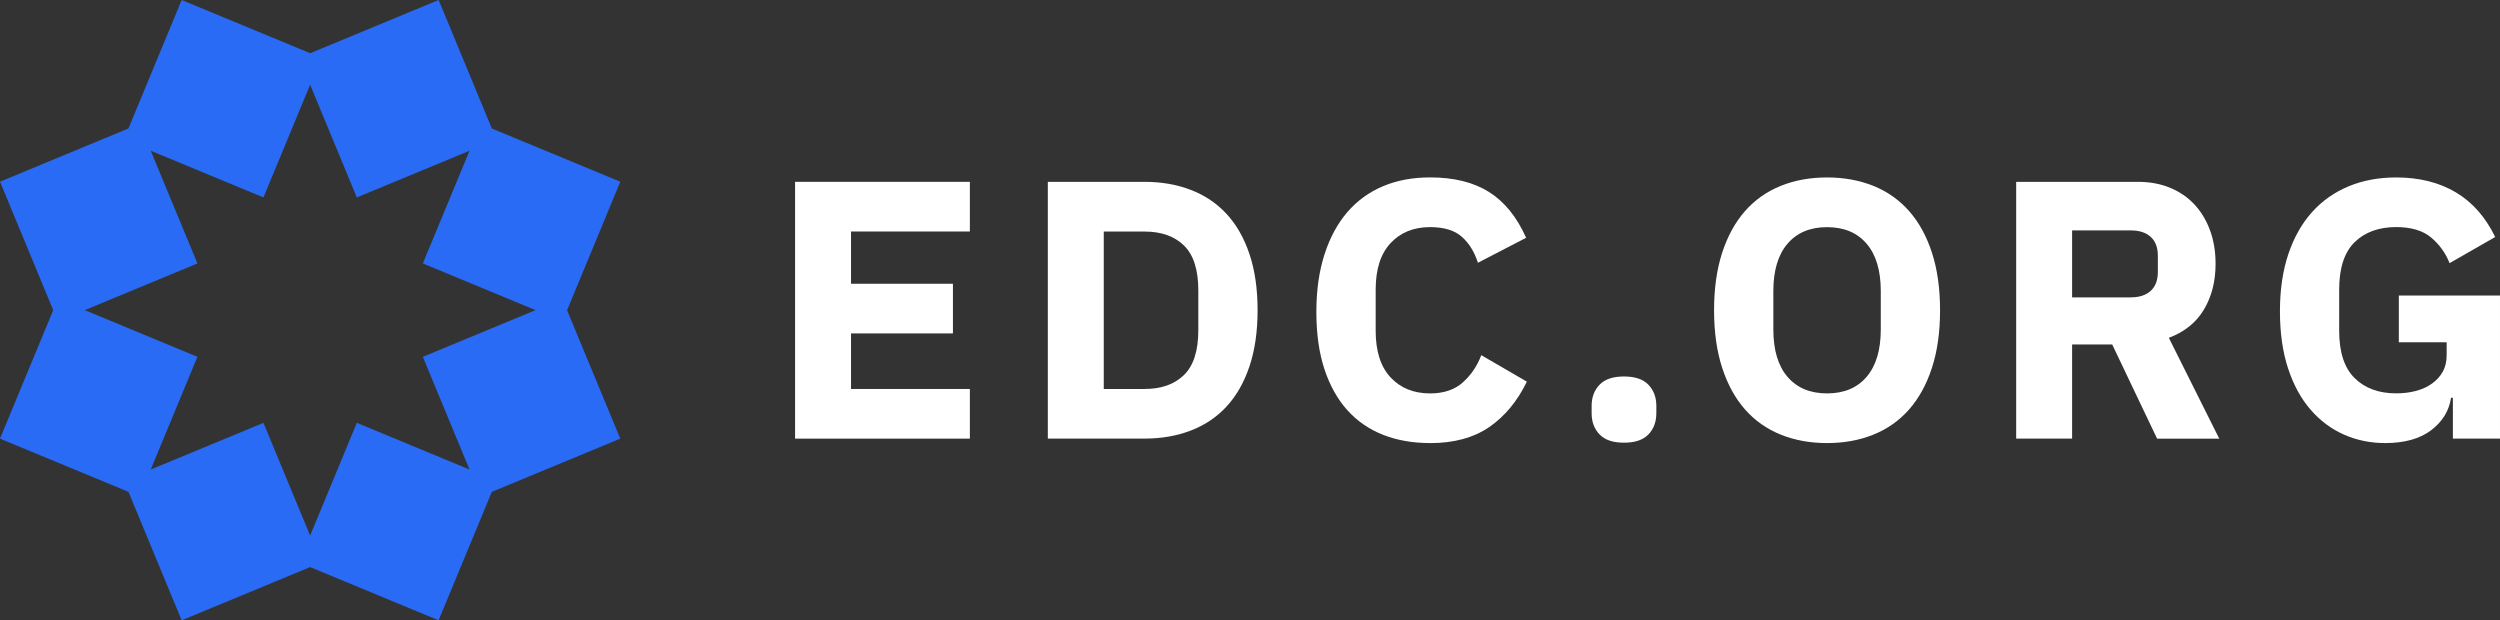
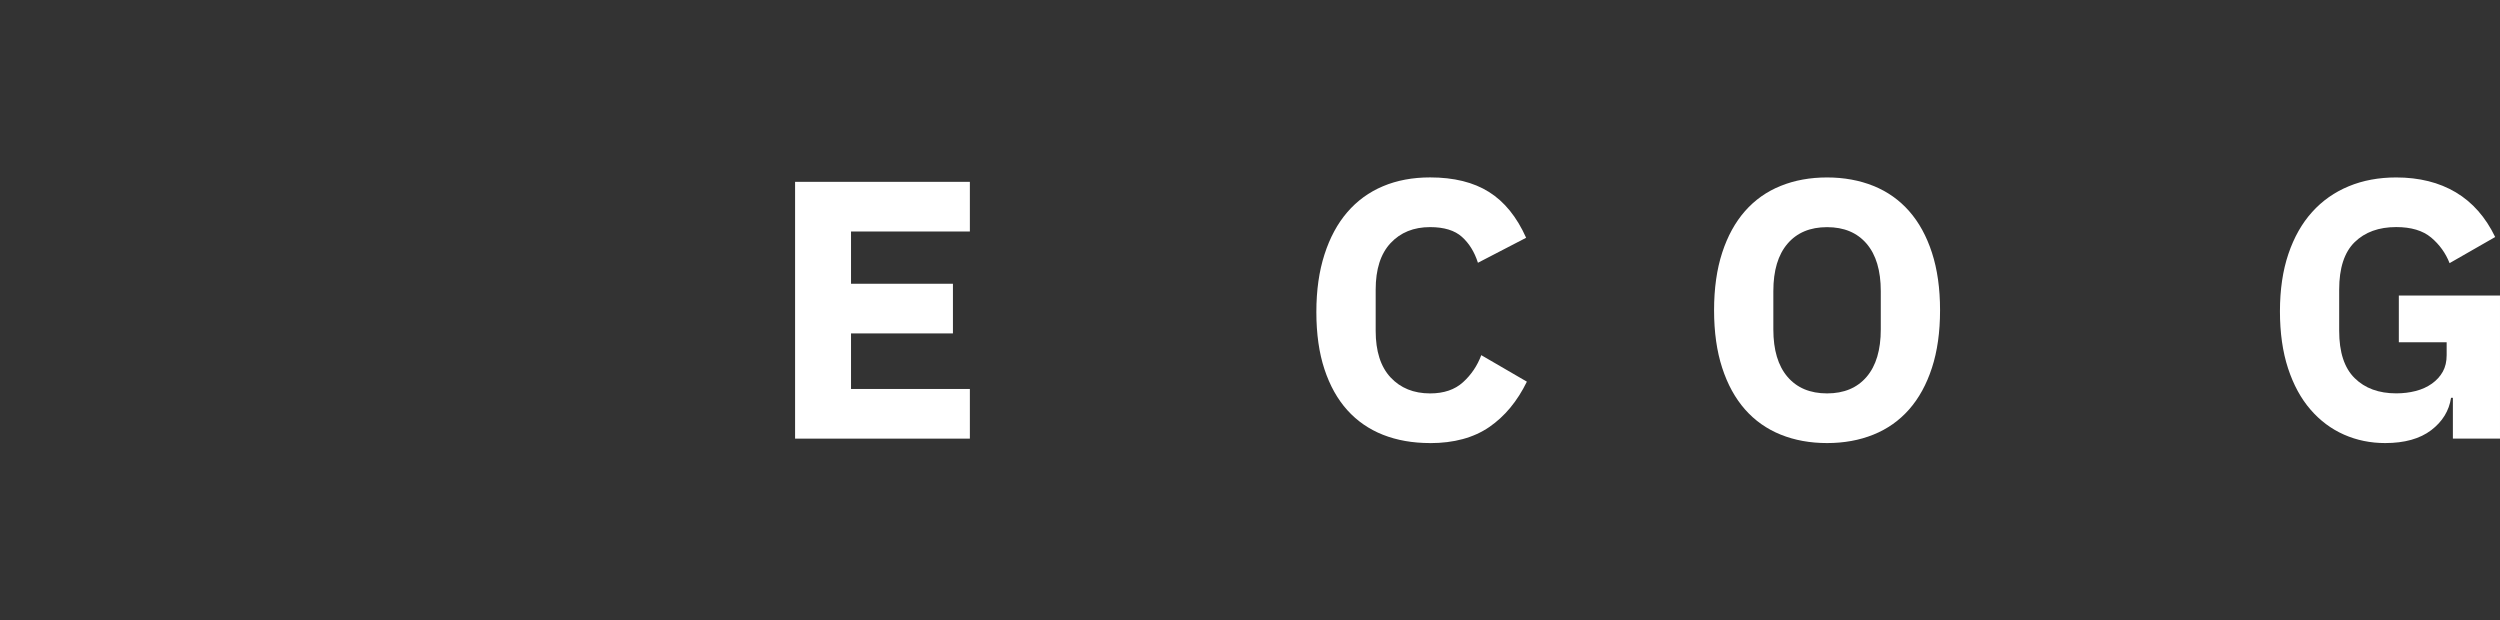
<svg xmlns="http://www.w3.org/2000/svg" id="Layer_2" data-name="Layer 2" viewBox="0 0 598.05 148.39">
  <rect x="0" y="0" width="598.05" height="148.39" fill="#333333" stroke="none" />
  <defs>
    <style>
      .cls-1 {
        fill: #296bf5;
      }

      .cls-1, .cls-2 {
        stroke-width: 0px;
      }

      .cls-2 {
        fill: #fff;
      }
    </style>
  </defs>
  <g id="Layer_1-2" data-name="Layer 1">
    <g>
      <g>
        <path class="cls-2" d="M190.2,104.93v-61.43h41.81v11.88h-28.43v12.5h24.38v11.88h-24.38v13.29h28.43v11.88h-41.81Z" />
-         <path class="cls-2" d="M250.66,43.5h23.15c4.05,0,7.75.65,11.09,1.94,3.34,1.29,6.19,3.21,8.54,5.76,2.35,2.55,4.17,5.75,5.46,9.59,1.29,3.84,1.94,8.32,1.94,13.42s-.65,9.58-1.94,13.42c-1.29,3.84-3.11,7.04-5.46,9.59-2.35,2.55-5.19,4.47-8.54,5.76-3.34,1.29-7.04,1.94-11.09,1.94h-23.15v-61.43ZM273.81,93.05c3.99,0,7.13-1.11,9.42-3.34,2.29-2.23,3.43-5.81,3.43-10.74v-9.5c0-4.93-1.14-8.51-3.43-10.74-2.29-2.23-5.43-3.34-9.42-3.34h-9.77v37.67h9.77Z" />
        <path class="cls-2" d="M342.11,105.99c-4.17,0-7.92-.66-11.27-1.98-3.34-1.32-6.19-3.29-8.54-5.9-2.35-2.61-4.17-5.87-5.46-9.77-1.29-3.9-1.94-8.46-1.94-13.69s.65-9.75,1.94-13.77c1.29-4.02,3.11-7.39,5.46-10.12,2.35-2.73,5.19-4.8,8.54-6.21,3.34-1.41,7.1-2.11,11.27-2.11,5.69,0,10.39,1.16,14.08,3.48,3.7,2.32,6.66,5.97,8.89,10.96l-11.53,5.98c-.82-2.58-2.1-4.65-3.83-6.2-1.73-1.55-4.27-2.33-7.61-2.33-3.93,0-7.08,1.28-9.46,3.83-2.38,2.55-3.56,6.26-3.56,11.13v9.86c0,4.87,1.19,8.58,3.56,11.13,2.38,2.55,5.53,3.83,9.46,3.83,3.29,0,5.91-.89,7.88-2.68,1.97-1.79,3.42-3.95,4.36-6.47l10.91,6.34c-2.29,4.69-5.3,8.32-9.02,10.87-3.73,2.55-8.44,3.83-14.13,3.83Z" />
-         <path class="cls-2" d="M388.49,105.9c-2.64,0-4.59-.66-5.85-1.98-1.26-1.32-1.89-3.01-1.89-5.06v-1.76c0-2.05.63-3.74,1.89-5.06,1.26-1.32,3.21-1.98,5.85-1.98s4.59.66,5.85,1.98c1.26,1.32,1.89,3.01,1.89,5.06v1.76c0,2.05-.63,3.74-1.89,5.06-1.26,1.32-3.21,1.98-5.85,1.98Z" />
        <path class="cls-2" d="M437.07,105.99c-4.05,0-7.75-.67-11.09-2.02-3.34-1.35-6.19-3.36-8.54-6.03-2.35-2.67-4.17-5.98-5.46-9.95-1.29-3.96-1.94-8.55-1.94-13.77s.65-9.81,1.94-13.77c1.29-3.96,3.11-7.27,5.46-9.95,2.35-2.67,5.19-4.68,8.54-6.03,3.34-1.35,7.04-2.02,11.09-2.02s7.75.68,11.09,2.02c3.34,1.35,6.19,3.36,8.54,6.03,2.35,2.67,4.17,5.98,5.46,9.95,1.29,3.96,1.94,8.55,1.94,13.77s-.65,9.81-1.94,13.77c-1.29,3.96-3.11,7.28-5.46,9.95-2.35,2.67-5.19,4.68-8.54,6.03-3.34,1.35-7.04,2.02-11.09,2.02ZM437.07,94.11c4.05,0,7.2-1.32,9.46-3.96,2.26-2.64,3.39-6.42,3.39-11.35v-9.15c0-4.93-1.13-8.71-3.39-11.35-2.26-2.64-5.41-3.96-9.46-3.96s-7.2,1.32-9.46,3.96c-2.26,2.64-3.39,6.42-3.39,11.35v9.15c0,4.93,1.13,8.71,3.39,11.35,2.26,2.64,5.41,3.96,9.46,3.96Z" />
-         <path class="cls-2" d="M495.69,104.93h-13.38v-61.43h29.13c2.82,0,5.37.47,7.66,1.41,2.29.94,4.24,2.27,5.85,4,1.61,1.73,2.86,3.8,3.74,6.2.88,2.41,1.32,5.08,1.32,8.01,0,4.17-.92,7.8-2.77,10.91-1.85,3.11-4.65,5.37-8.41,6.78l12.06,24.12h-14.87l-10.74-22.53h-9.59v22.53ZM509.77,71.13c1.99,0,3.56-.51,4.71-1.54,1.14-1.03,1.72-2.54,1.72-4.53v-3.87c0-1.99-.57-3.51-1.72-4.53-1.14-1.03-2.71-1.54-4.71-1.54h-14.08v16.02h14.08Z" />
        <path class="cls-2" d="M586.78,95.16h-.44c-.47,3.11-2.05,5.69-4.75,7.75-2.7,2.05-6.37,3.08-11,3.08-3.52,0-6.81-.67-9.86-2.02-3.05-1.35-5.72-3.34-8.01-5.99-2.29-2.64-4.08-5.93-5.37-9.86-1.29-3.93-1.94-8.48-1.94-13.64s.67-9.74,2.02-13.73c1.35-3.99,3.24-7.33,5.68-10.03,2.43-2.7,5.35-4.75,8.76-6.16,3.4-1.41,7.19-2.11,11.35-2.11,5.51,0,10.27,1.19,14.26,3.56,3.99,2.38,7.13,5.94,9.42,10.69l-10.91,6.25c-.94-2.4-2.41-4.44-4.4-6.12-2-1.67-4.78-2.51-8.36-2.51-4.17,0-7.48,1.2-9.95,3.61-2.46,2.41-3.7,6.19-3.7,11.35v9.86c0,5.11,1.23,8.88,3.7,11.31,2.46,2.44,5.78,3.65,9.95,3.65,1.64,0,3.2-.19,4.67-.57,1.47-.38,2.76-.97,3.87-1.76,1.11-.79,1.98-1.75,2.6-2.86.62-1.11.92-2.43.92-3.96v-3.08h-11.44v-11.18h24.2v34.24h-11.27v-9.77Z" />
      </g>
-       <path class="cls-1" d="M135.66,74.2l12.73-30.73-30.73-12.73L104.93,0l-30.73,12.73L43.46,0l-12.73,30.73L0,43.46l12.73,30.73L0,104.93l30.73,12.73,12.73,30.73,30.73-12.73,30.73,12.73,12.73-30.73,30.73-12.73-12.73-30.73ZM85.36,101.15l-11.17,26.96-11.17-26.96-26.96,11.17,11.17-26.96-26.96-11.17,26.96-11.17-11.17-26.96,26.96,11.17,11.17-26.96,11.17,26.96,26.96-11.17-11.17,26.96,26.96,11.17-26.96,11.17,11.17,26.96-26.96-11.17Z" />
    </g>
  </g>
</svg>